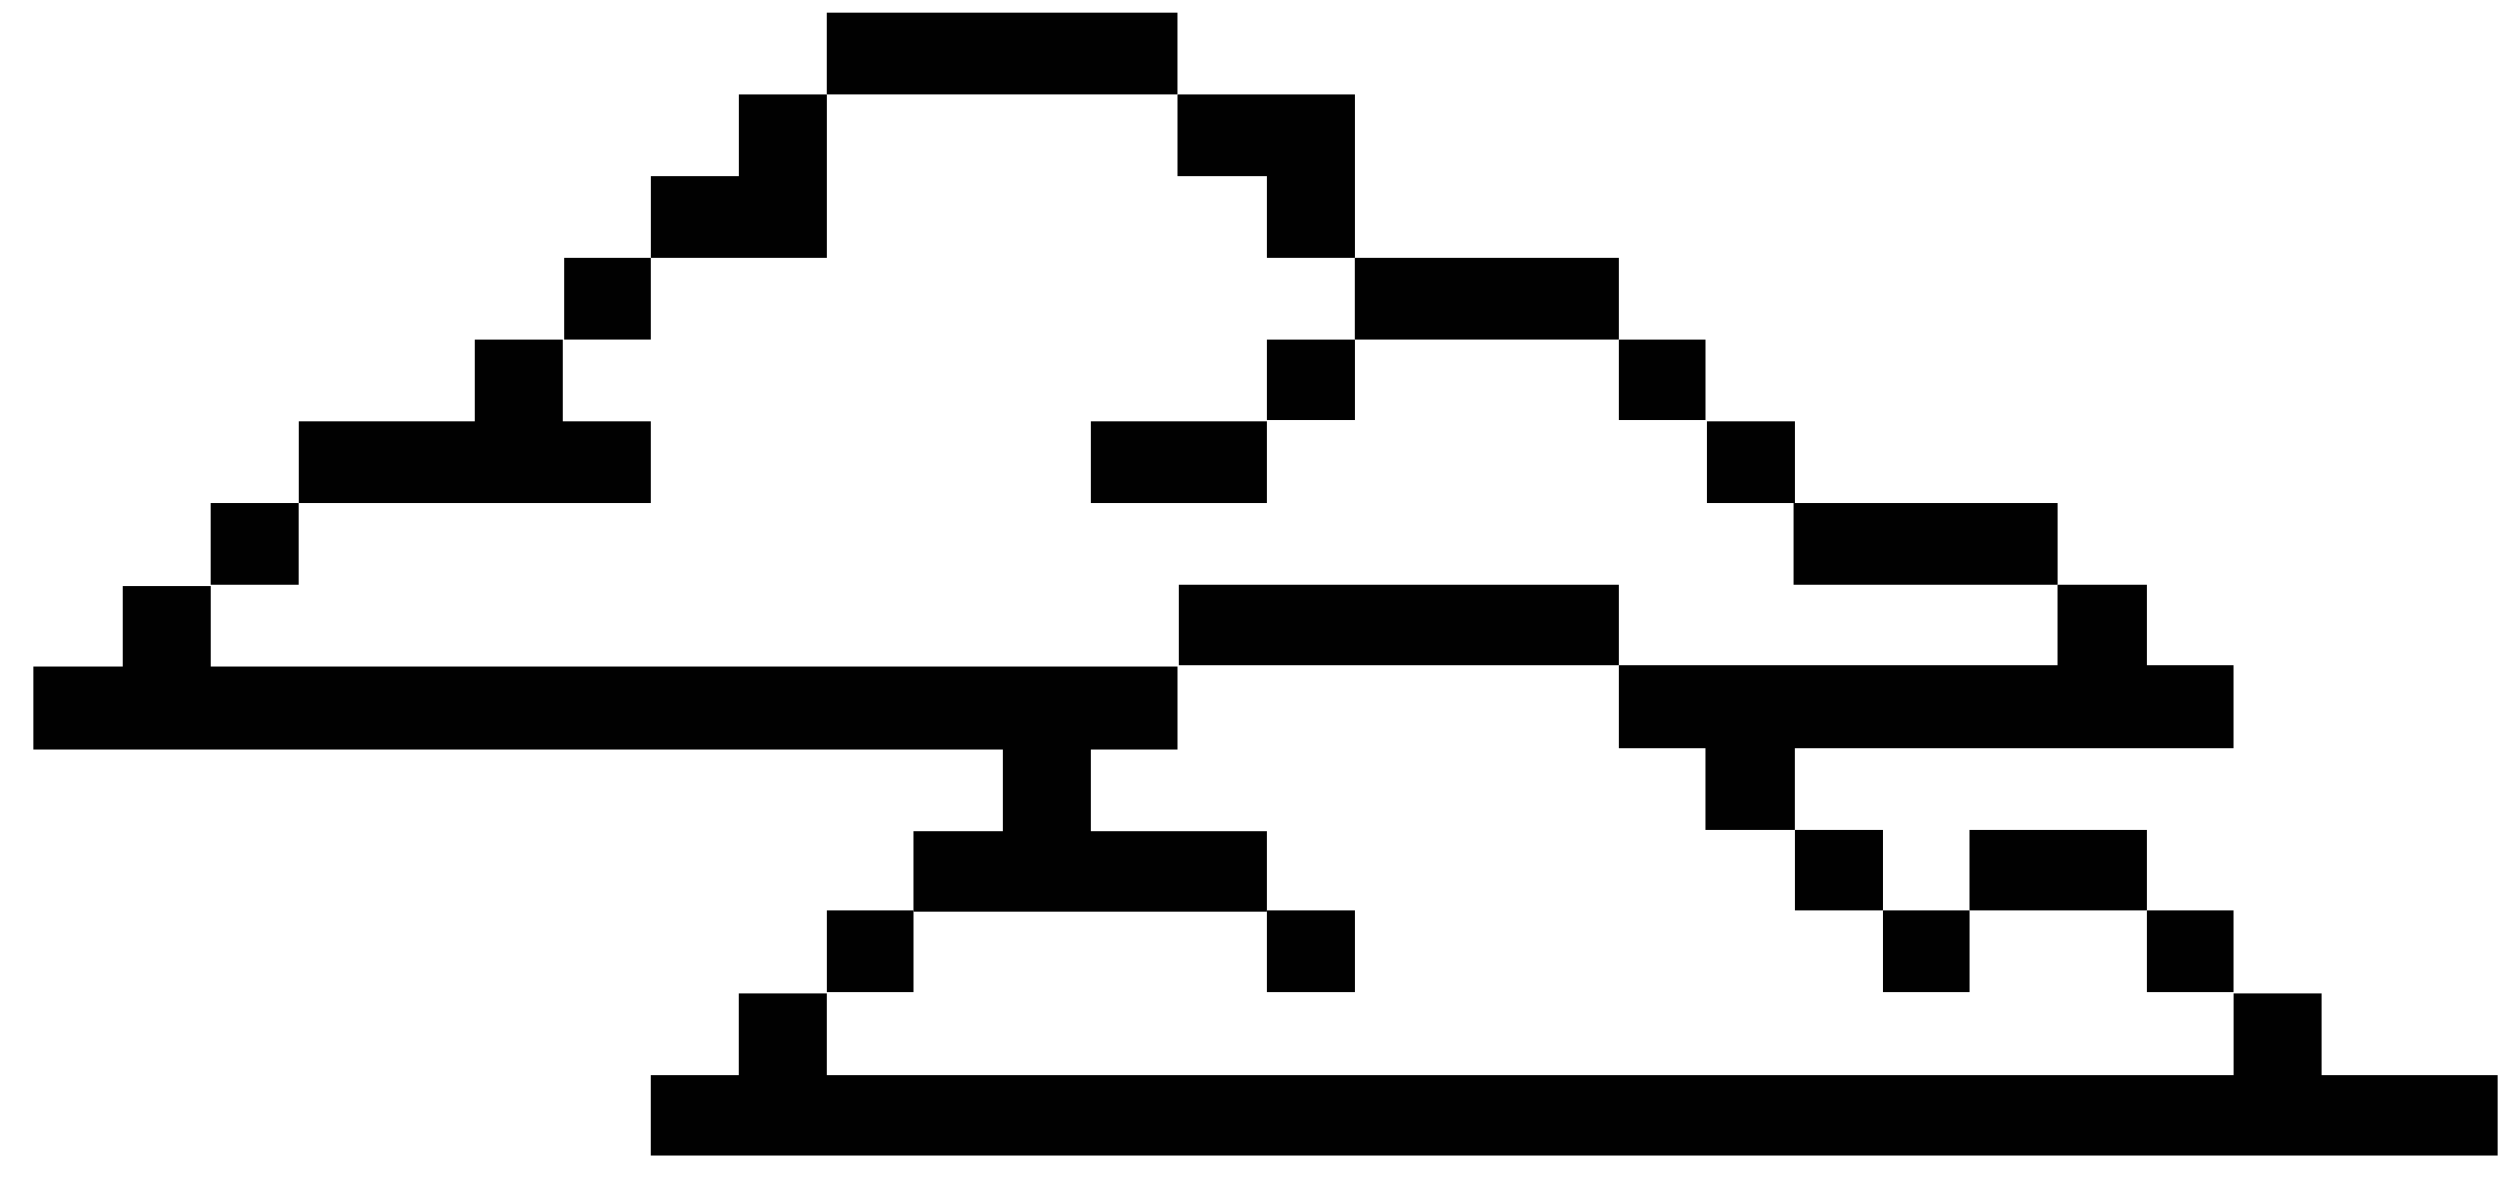
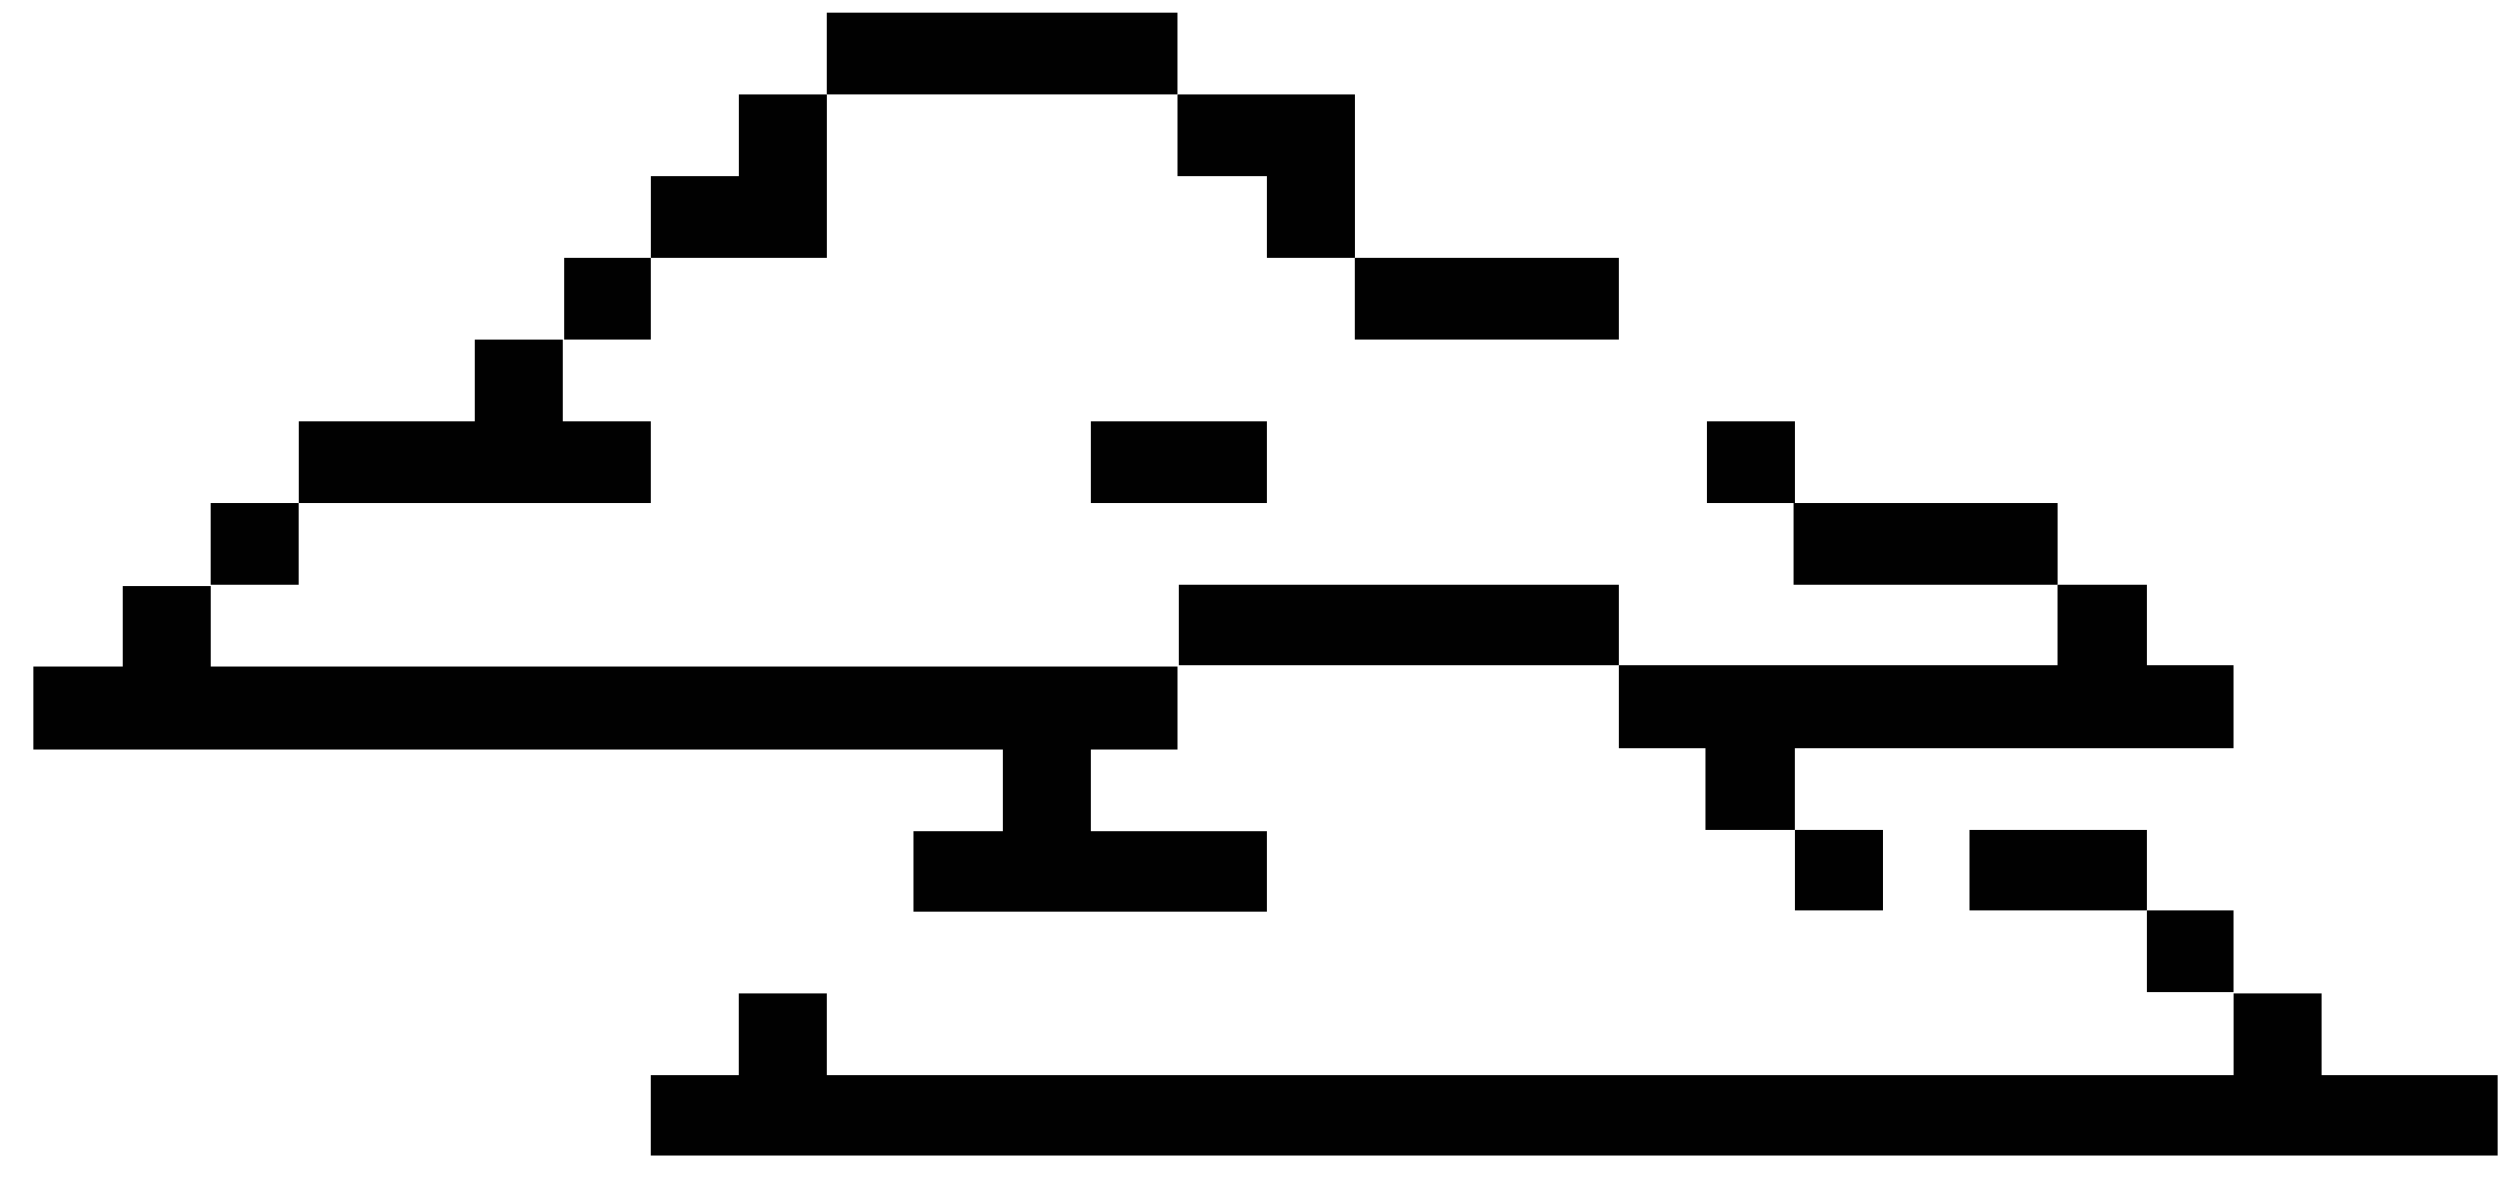
<svg xmlns="http://www.w3.org/2000/svg" width="70" height="33" viewBox="0 0 70 33" fill="none">
  <g clip-path="url(#clip0_116_32318)">
    <path d="M62.539 27.779L62.539 25.491L60.113 25.491L60.113 27.779L62.539 27.779Z" fill="#010101" />
    <path d="M60.113 25.491L60.113 23.238L55.146 23.238L55.146 25.491L60.113 25.491Z" fill="#010101" />
    <path d="M57.613 16.373L57.613 14.085L50.22 14.085L50.22 16.373L57.613 16.373Z" fill="#010101" />
-     <path d="M55.148 27.779L55.148 25.491L52.723 25.491L52.723 27.779L55.148 27.779Z" fill="#010101" />
    <path d="M52.723 25.491L52.723 23.238L50.258 23.238L50.258 25.491L52.723 25.491Z" fill="#010101" />
    <path d="M62.539 18.626L62.539 20.95L50.256 20.95L50.256 23.238L47.753 23.238L47.753 20.95L45.328 20.95L45.328 18.626L57.611 18.626L57.611 16.373L60.113 16.373L60.113 18.626L62.539 18.626Z" fill="#010101" />
    <path d="M50.258 14.085L50.258 11.797L47.794 11.797L47.794 14.085L50.258 14.085Z" fill="#010101" />
-     <path d="M47.754 11.761L47.754 9.509L45.328 9.509L45.328 11.761L47.754 11.761Z" fill="#010101" />
    <path d="M45.328 9.508L45.328 7.22L37.935 7.22L37.935 9.508L45.328 9.508Z" fill="#010101" />
-     <path d="M37.938 27.779L37.938 25.491L35.473 25.491L35.473 27.779L37.938 27.779Z" fill="#010101" />
-     <path d="M37.938 11.761L37.938 9.509L35.473 9.509L35.473 11.761L37.938 11.761Z" fill="#010101" />
    <path d="M37.938 2.644L37.938 7.22L35.473 7.22L35.473 4.932L32.97 4.932L32.97 2.644L37.938 2.644Z" fill="#010101" />
    <path d="M45.328 18.626L45.328 16.373L33.007 16.373L33.007 18.626L45.328 18.626Z" fill="#010101" />
    <path d="M35.473 14.085L35.473 11.797L30.544 11.797L30.544 14.085L35.473 14.085Z" fill="#010101" />
    <path d="M32.969 2.644L32.969 0.355L23.15 0.355L23.15 2.644L32.969 2.644Z" fill="#010101" />
-     <path d="M25.578 27.779L25.578 25.491L23.152 25.491L23.152 27.779L25.578 27.779Z" fill="#010101" />
    <path d="M23.152 2.644L23.152 7.22L18.224 7.22L18.224 4.932L20.688 4.932L20.688 2.644L23.152 2.644Z" fill="#010101" />
    <path d="M69.934 30.103L69.934 32.355L18.222 32.355L18.222 30.103L20.686 30.103L20.686 27.815L23.151 27.815L23.151 30.103L62.541 30.103L62.541 27.815L65.005 27.815L65.005 30.103L69.934 30.103Z" fill="#010101" />
    <path d="M18.223 9.508L18.223 7.22L15.797 7.22L15.797 9.508L18.223 9.508Z" fill="#010101" />
    <path d="M18.223 11.797L18.223 14.085L8.366 14.085L8.366 11.797L13.294 11.797L13.294 9.509L15.758 9.509L15.758 11.797L18.223 11.797Z" fill="#010101" />
    <path d="M8.363 16.373L8.363 14.085L5.899 14.085L5.899 16.373L8.363 16.373Z" fill="#010101" />
    <path d="M35.473 23.274L35.473 25.526L25.577 25.526L25.577 23.274L28.08 23.274L28.08 20.986L0.934 20.986L0.934 18.662L3.437 18.662L3.437 16.409L5.901 16.409L5.901 18.662L32.97 18.662L32.97 20.986L30.544 20.986L30.544 23.274L35.473 23.274Z" fill="#010101" />
  </g>
  <defs>
    <clipPath id="clip0_116_32318">
      <rect width="32" height="69" fill="white" transform="translate(69.934 0.355) rotate(90)" />
    </clipPath>
  </defs>
</svg>